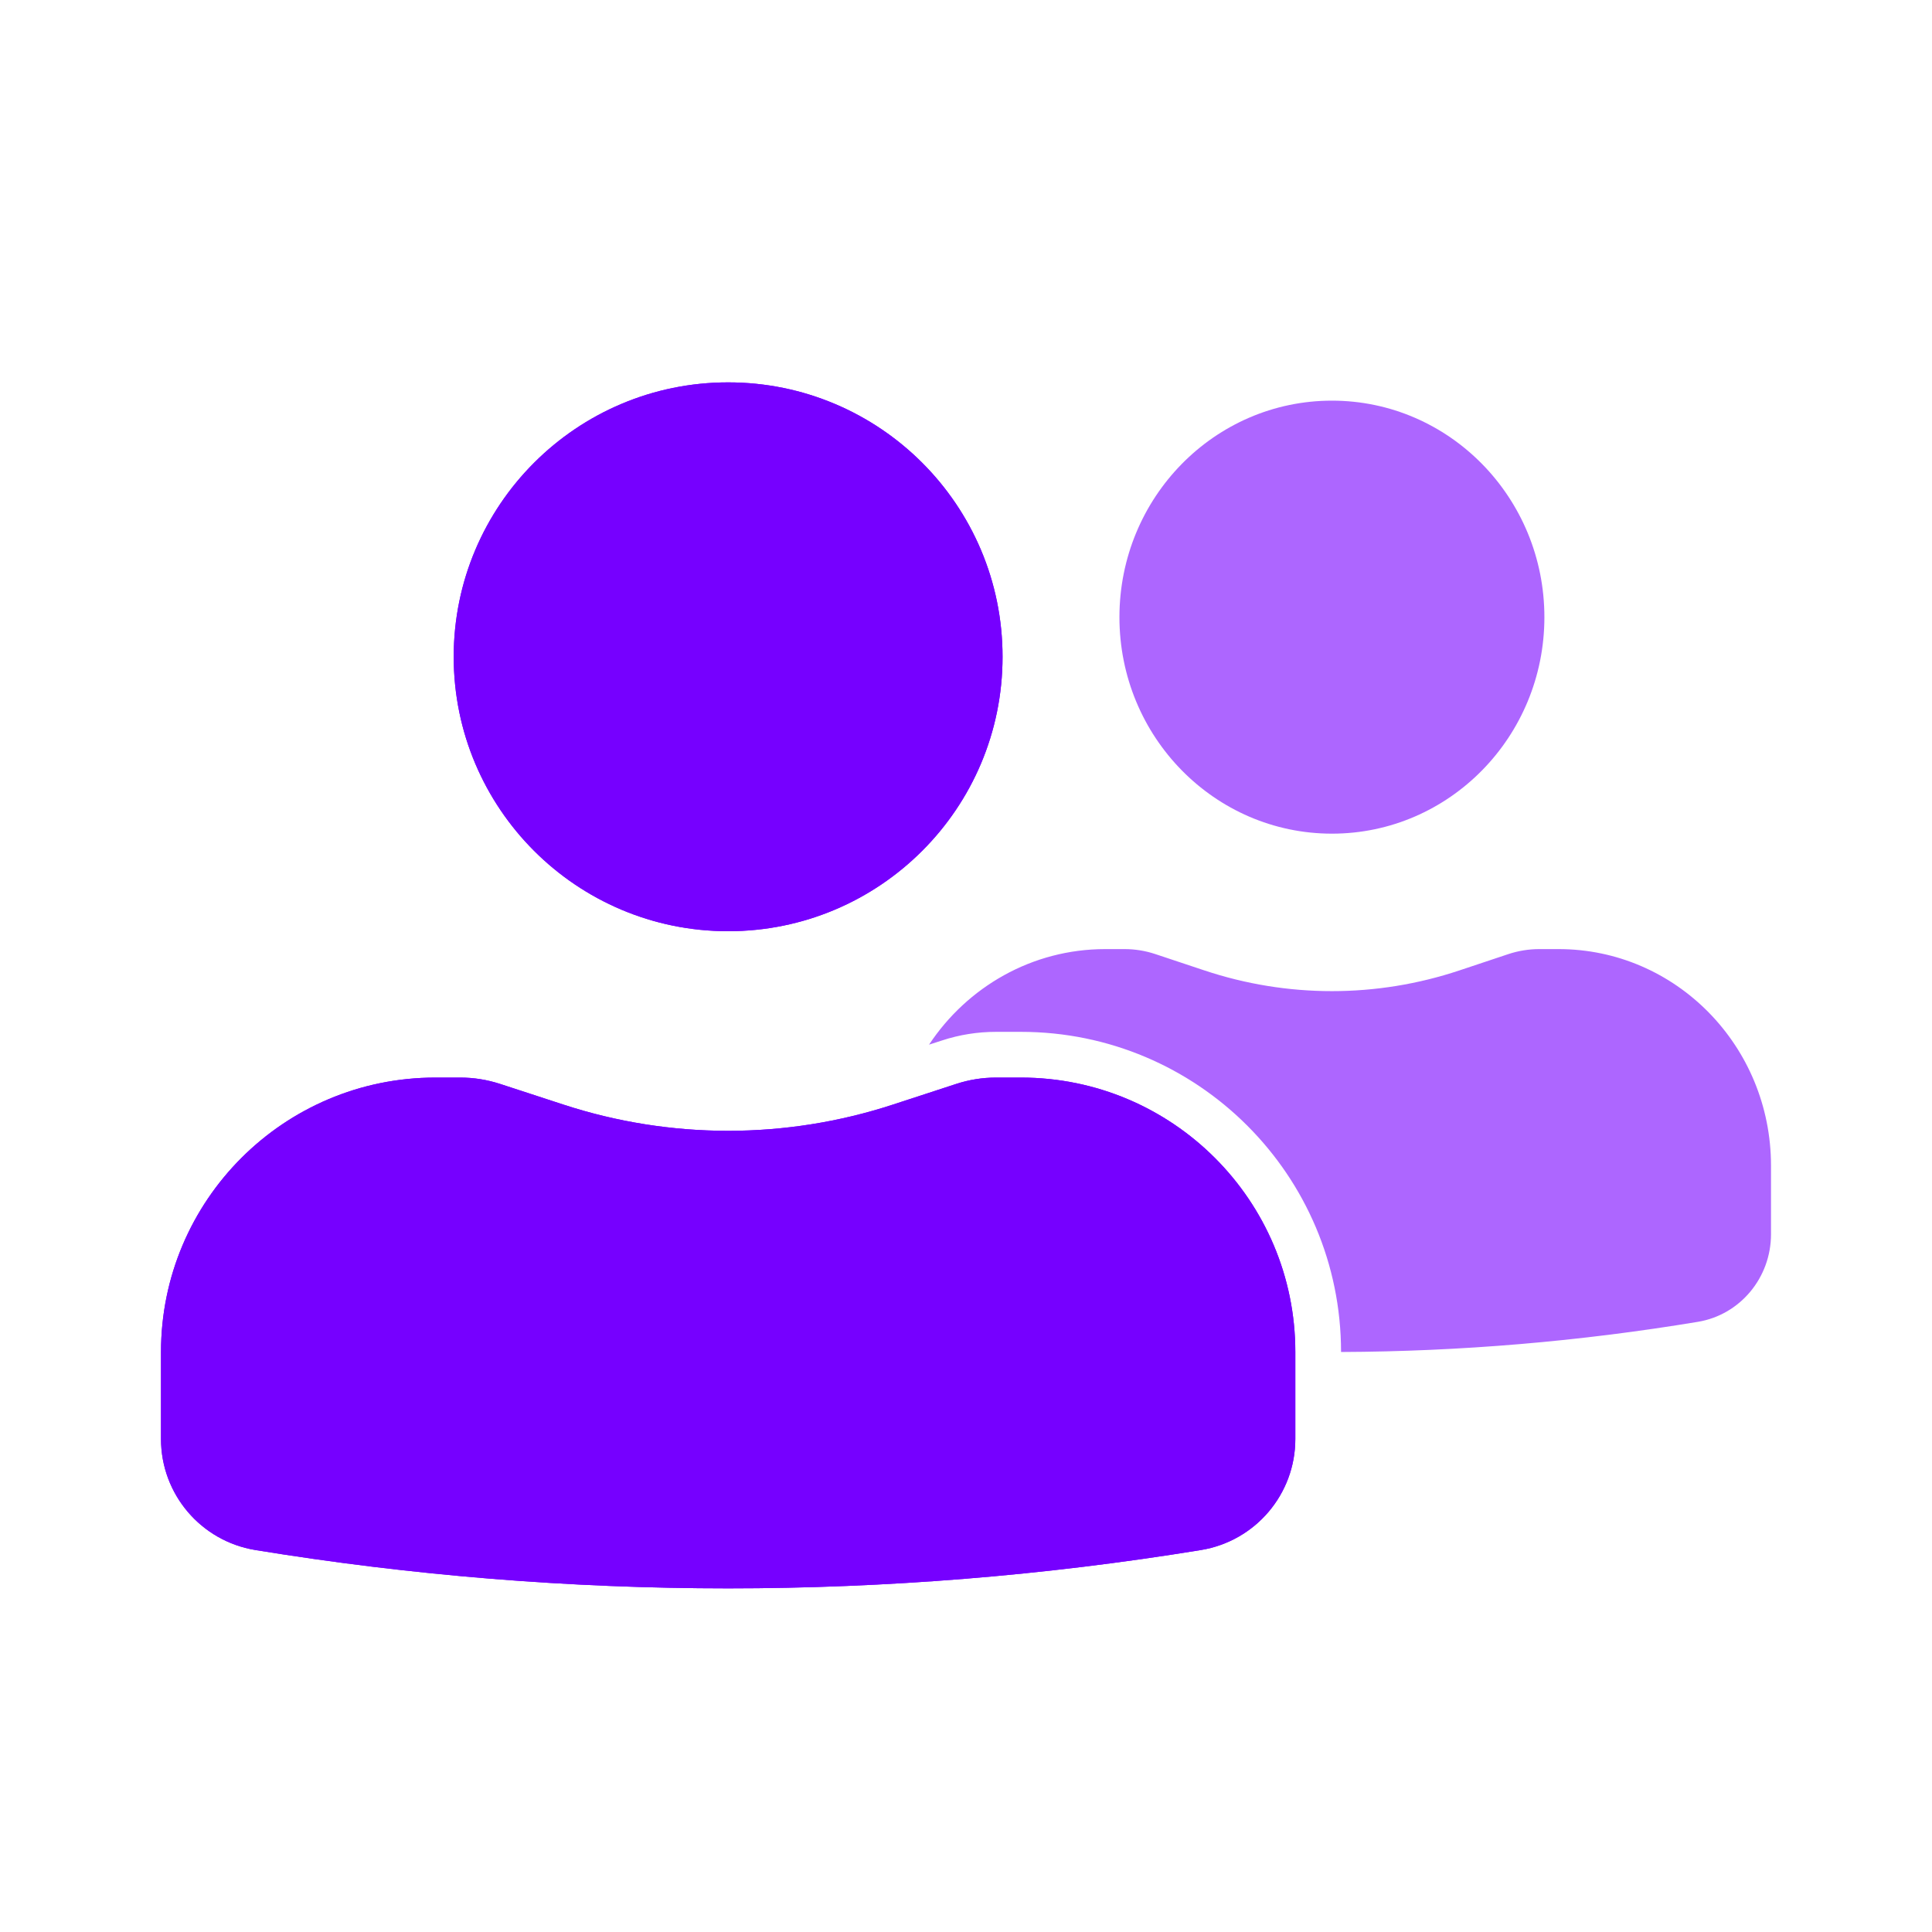
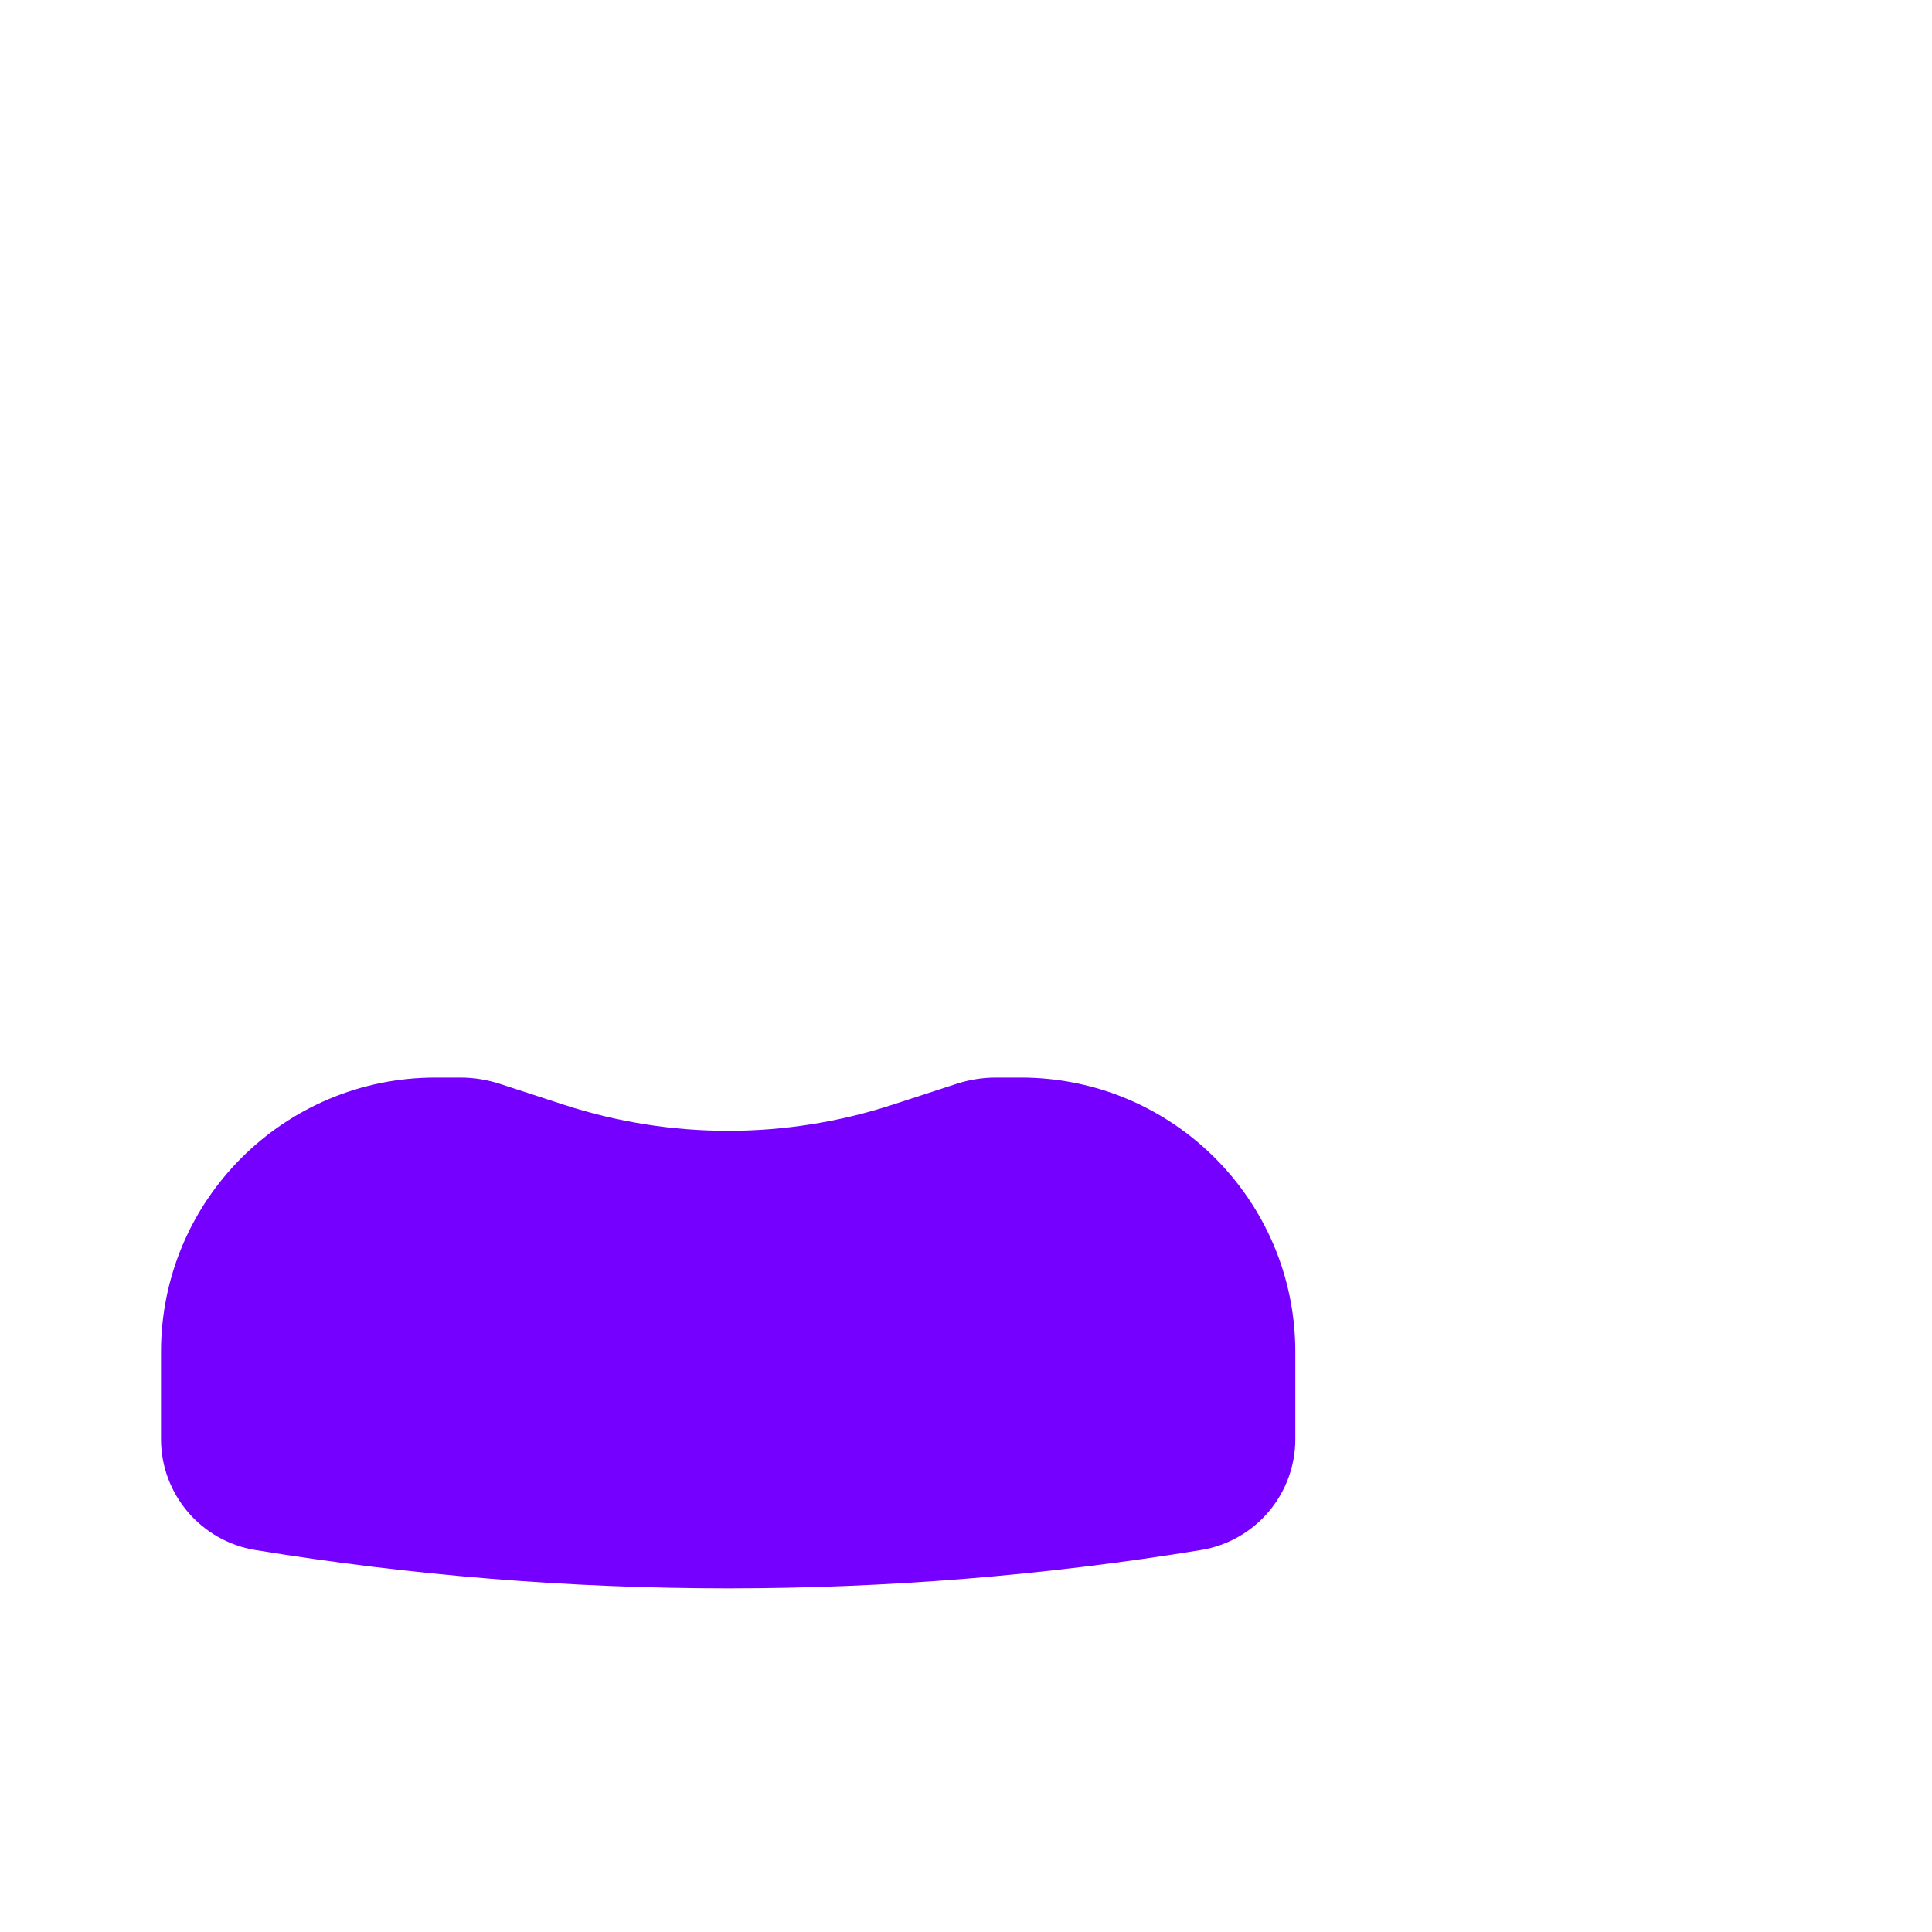
<svg xmlns="http://www.w3.org/2000/svg" width="24" height="24" viewBox="0 0 24 24" fill="none">
-   <path d="M9.045 4.75C7.163 4.75 5.636 6.276 5.636 8.159C5.636 10.042 7.163 11.568 9.045 11.568C10.928 11.568 12.454 10.042 12.454 8.159C12.454 6.276 10.928 4.75 9.045 4.75Z" fill="#7600FF" />
  <path d="M5.409 13.386C3.526 13.386 2 14.913 2 16.795V17.876C2 18.561 2.496 19.144 3.172 19.255C7.062 19.89 11.029 19.89 14.919 19.255C15.595 19.144 16.091 18.561 16.091 17.876V16.795C16.091 14.913 14.565 13.386 12.682 13.386H12.372C12.204 13.386 12.037 13.413 11.878 13.465L11.091 13.722C9.762 14.156 8.329 14.156 7 13.722L6.213 13.465C6.053 13.413 5.887 13.386 5.719 13.386H5.409Z" fill="#7600FF" />
-   <path d="M9.045 4.75C7.163 4.75 5.636 6.276 5.636 8.159C5.636 10.042 7.163 11.568 9.045 11.568C10.928 11.568 12.454 10.042 12.454 8.159C12.454 6.276 10.928 4.75 9.045 4.75Z" fill="#7600FF" />
-   <path d="M5.409 13.386C3.526 13.386 2 14.913 2 16.795V17.876C2 18.561 2.496 19.144 3.172 19.255C7.062 19.89 11.029 19.89 14.919 19.255C15.595 19.144 16.091 18.561 16.091 17.876V16.795C16.091 14.913 14.565 13.386 12.682 13.386H12.372C12.204 13.386 12.037 13.413 11.878 13.465L11.091 13.722C9.762 14.156 8.329 14.156 7 13.722L6.213 13.465C6.053 13.413 5.887 13.386 5.719 13.386H5.409Z" fill="#7600FF" />
-   <path opacity="0.6" fill-rule="evenodd" clip-rule="evenodd" d="M11.096 14.316C11.093 14.37 11.091 14.425 11.091 14.48V15.332C11.091 15.872 11.475 16.333 11.998 16.42C13.166 16.614 14.344 16.733 15.523 16.777C15.512 15.216 14.245 13.955 12.682 13.955H12.372C12.264 13.955 12.157 13.972 12.055 14.005L11.268 14.262C11.21 14.281 11.153 14.299 11.096 14.316ZM11.541 12.977L11.702 12.925C11.918 12.854 12.144 12.818 12.372 12.818H12.682C14.878 12.818 16.659 14.599 16.659 16.795C18.142 16.789 19.624 16.664 21.093 16.42C21.616 16.333 22 15.872 22 15.332V14.48C22 12.994 20.818 11.79 19.361 11.79H19.121C18.991 11.79 18.862 11.811 18.738 11.852L18.129 12.055C17.1 12.398 15.991 12.398 14.962 12.055L14.352 11.852C14.229 11.811 14.1 11.79 13.97 11.79H13.73C12.819 11.79 12.015 12.261 11.541 12.977ZM13.906 7.667C13.906 6.181 15.088 4.977 16.546 4.977C18.003 4.977 19.185 6.181 19.185 7.667C19.185 9.152 18.003 10.356 16.546 10.356C15.088 10.356 13.906 9.152 13.906 7.667Z" fill="#7600FF" />
</svg>